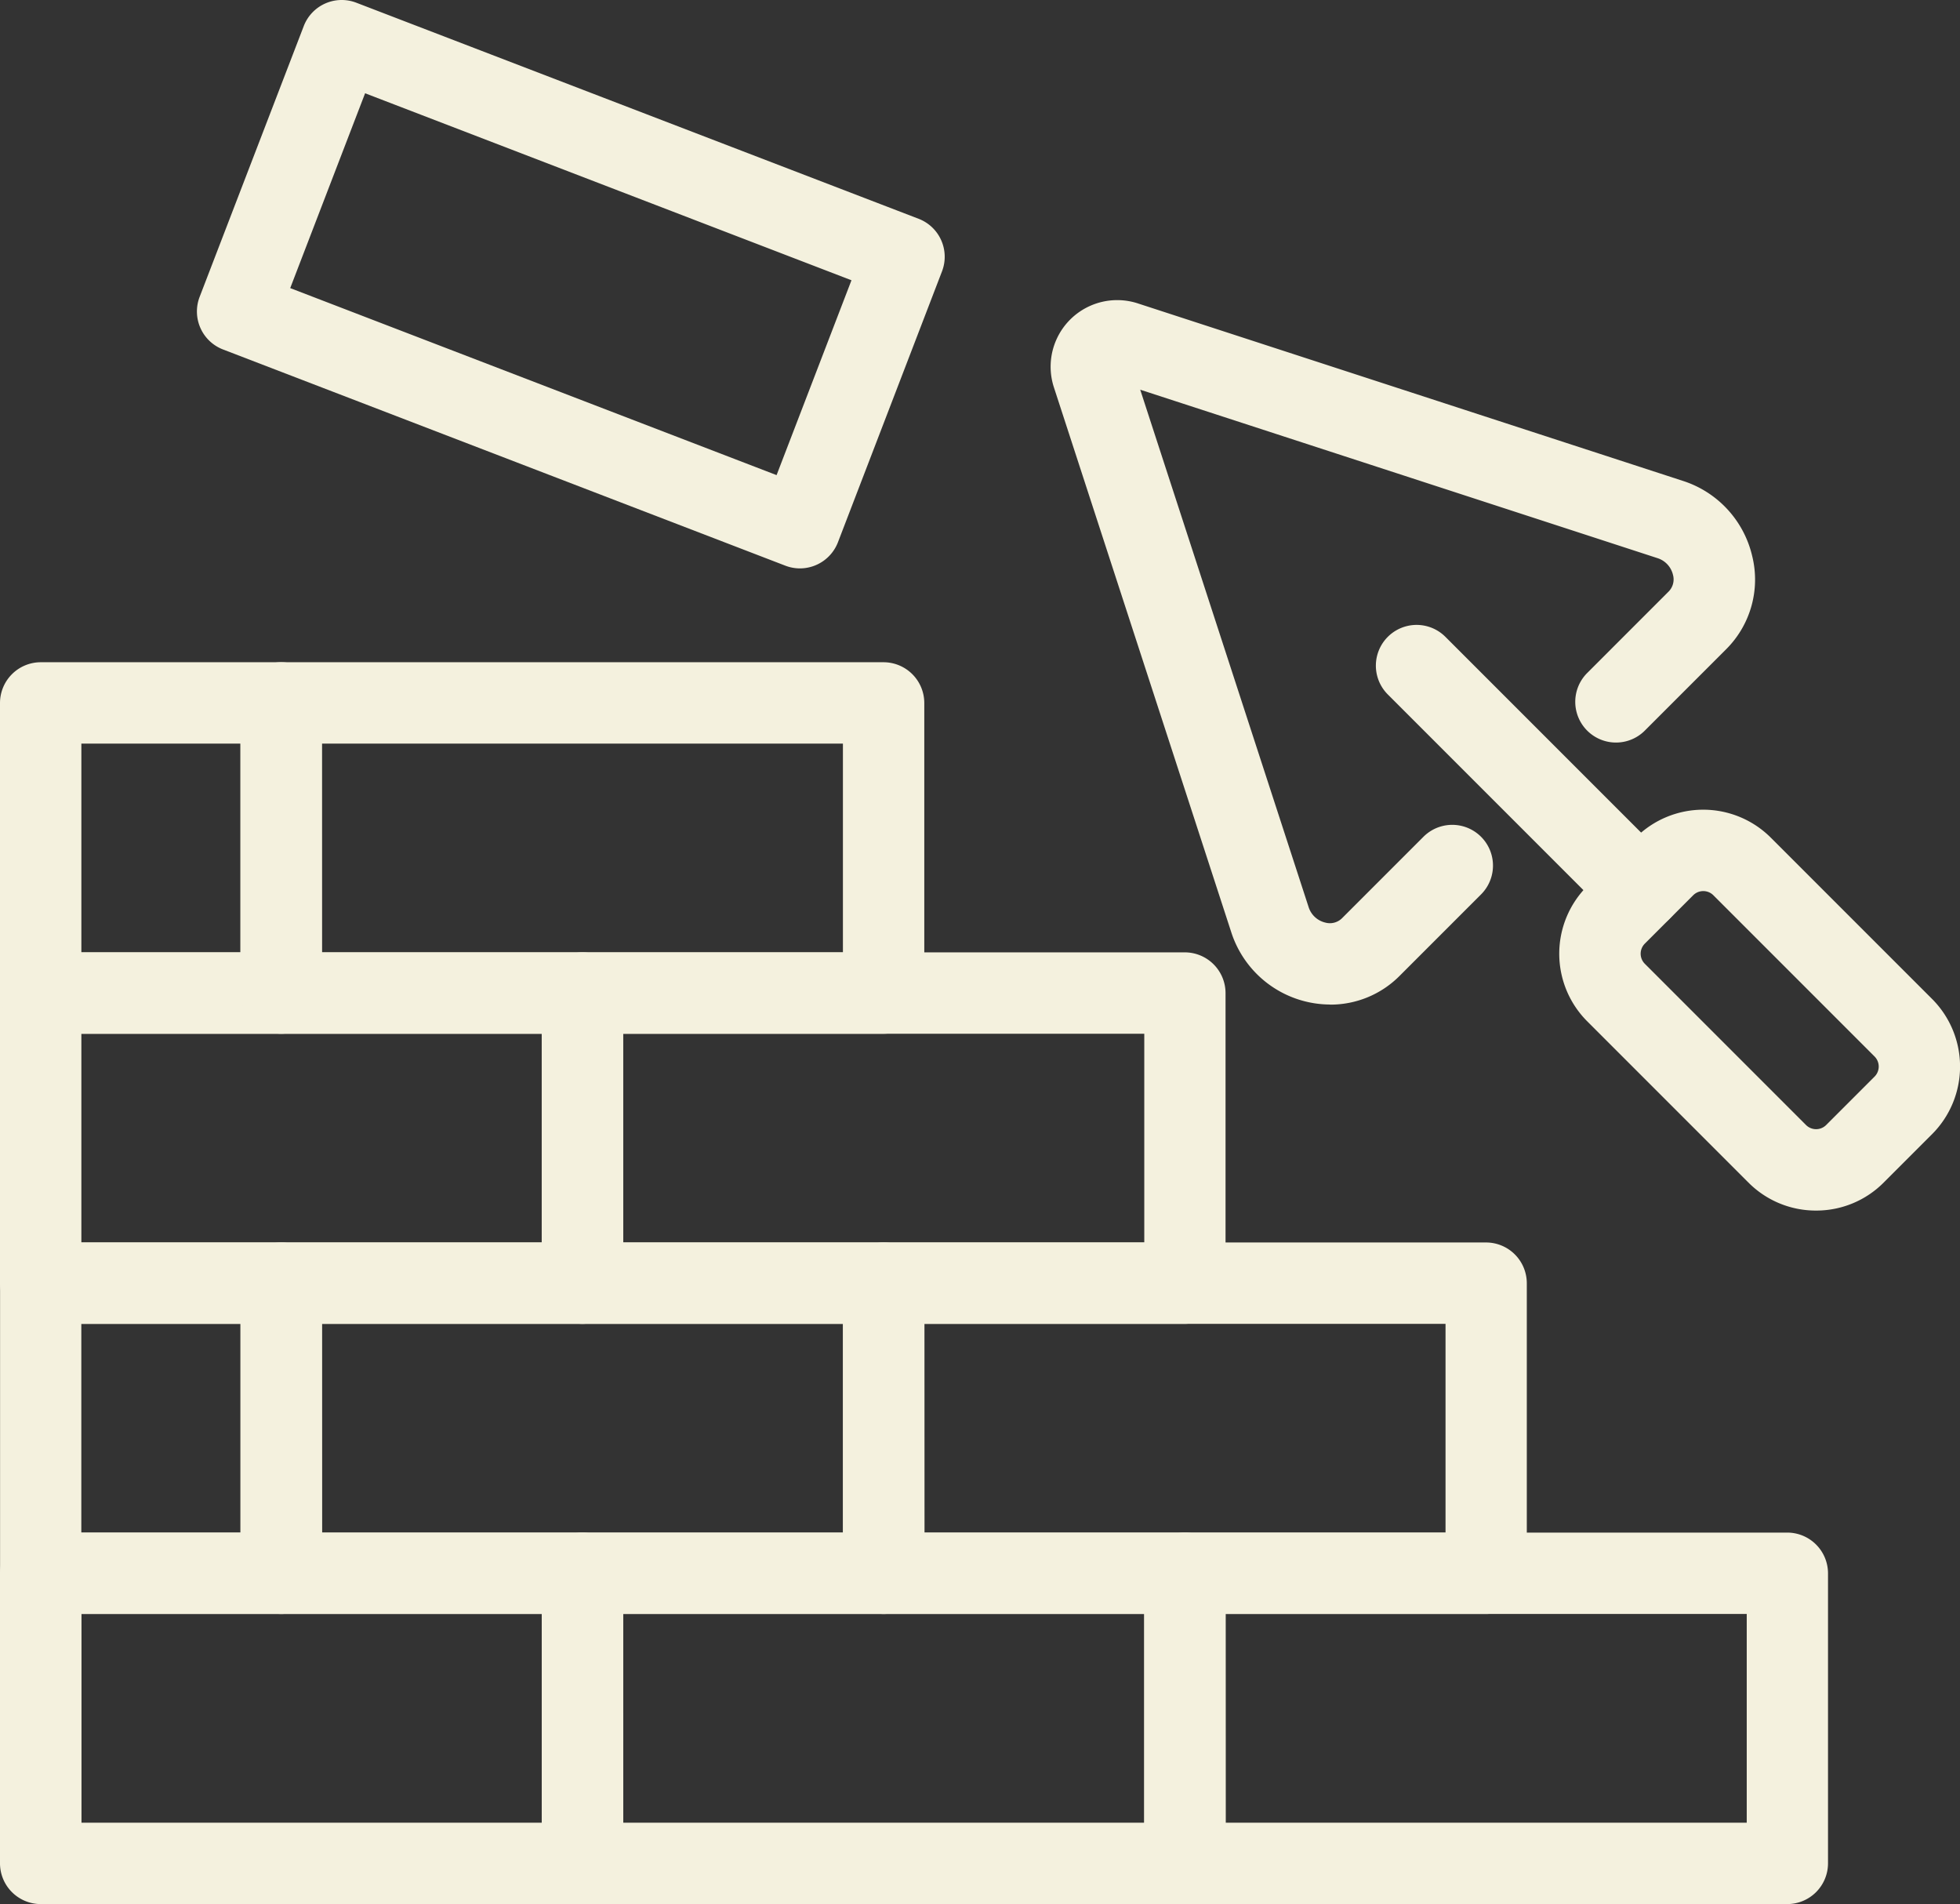
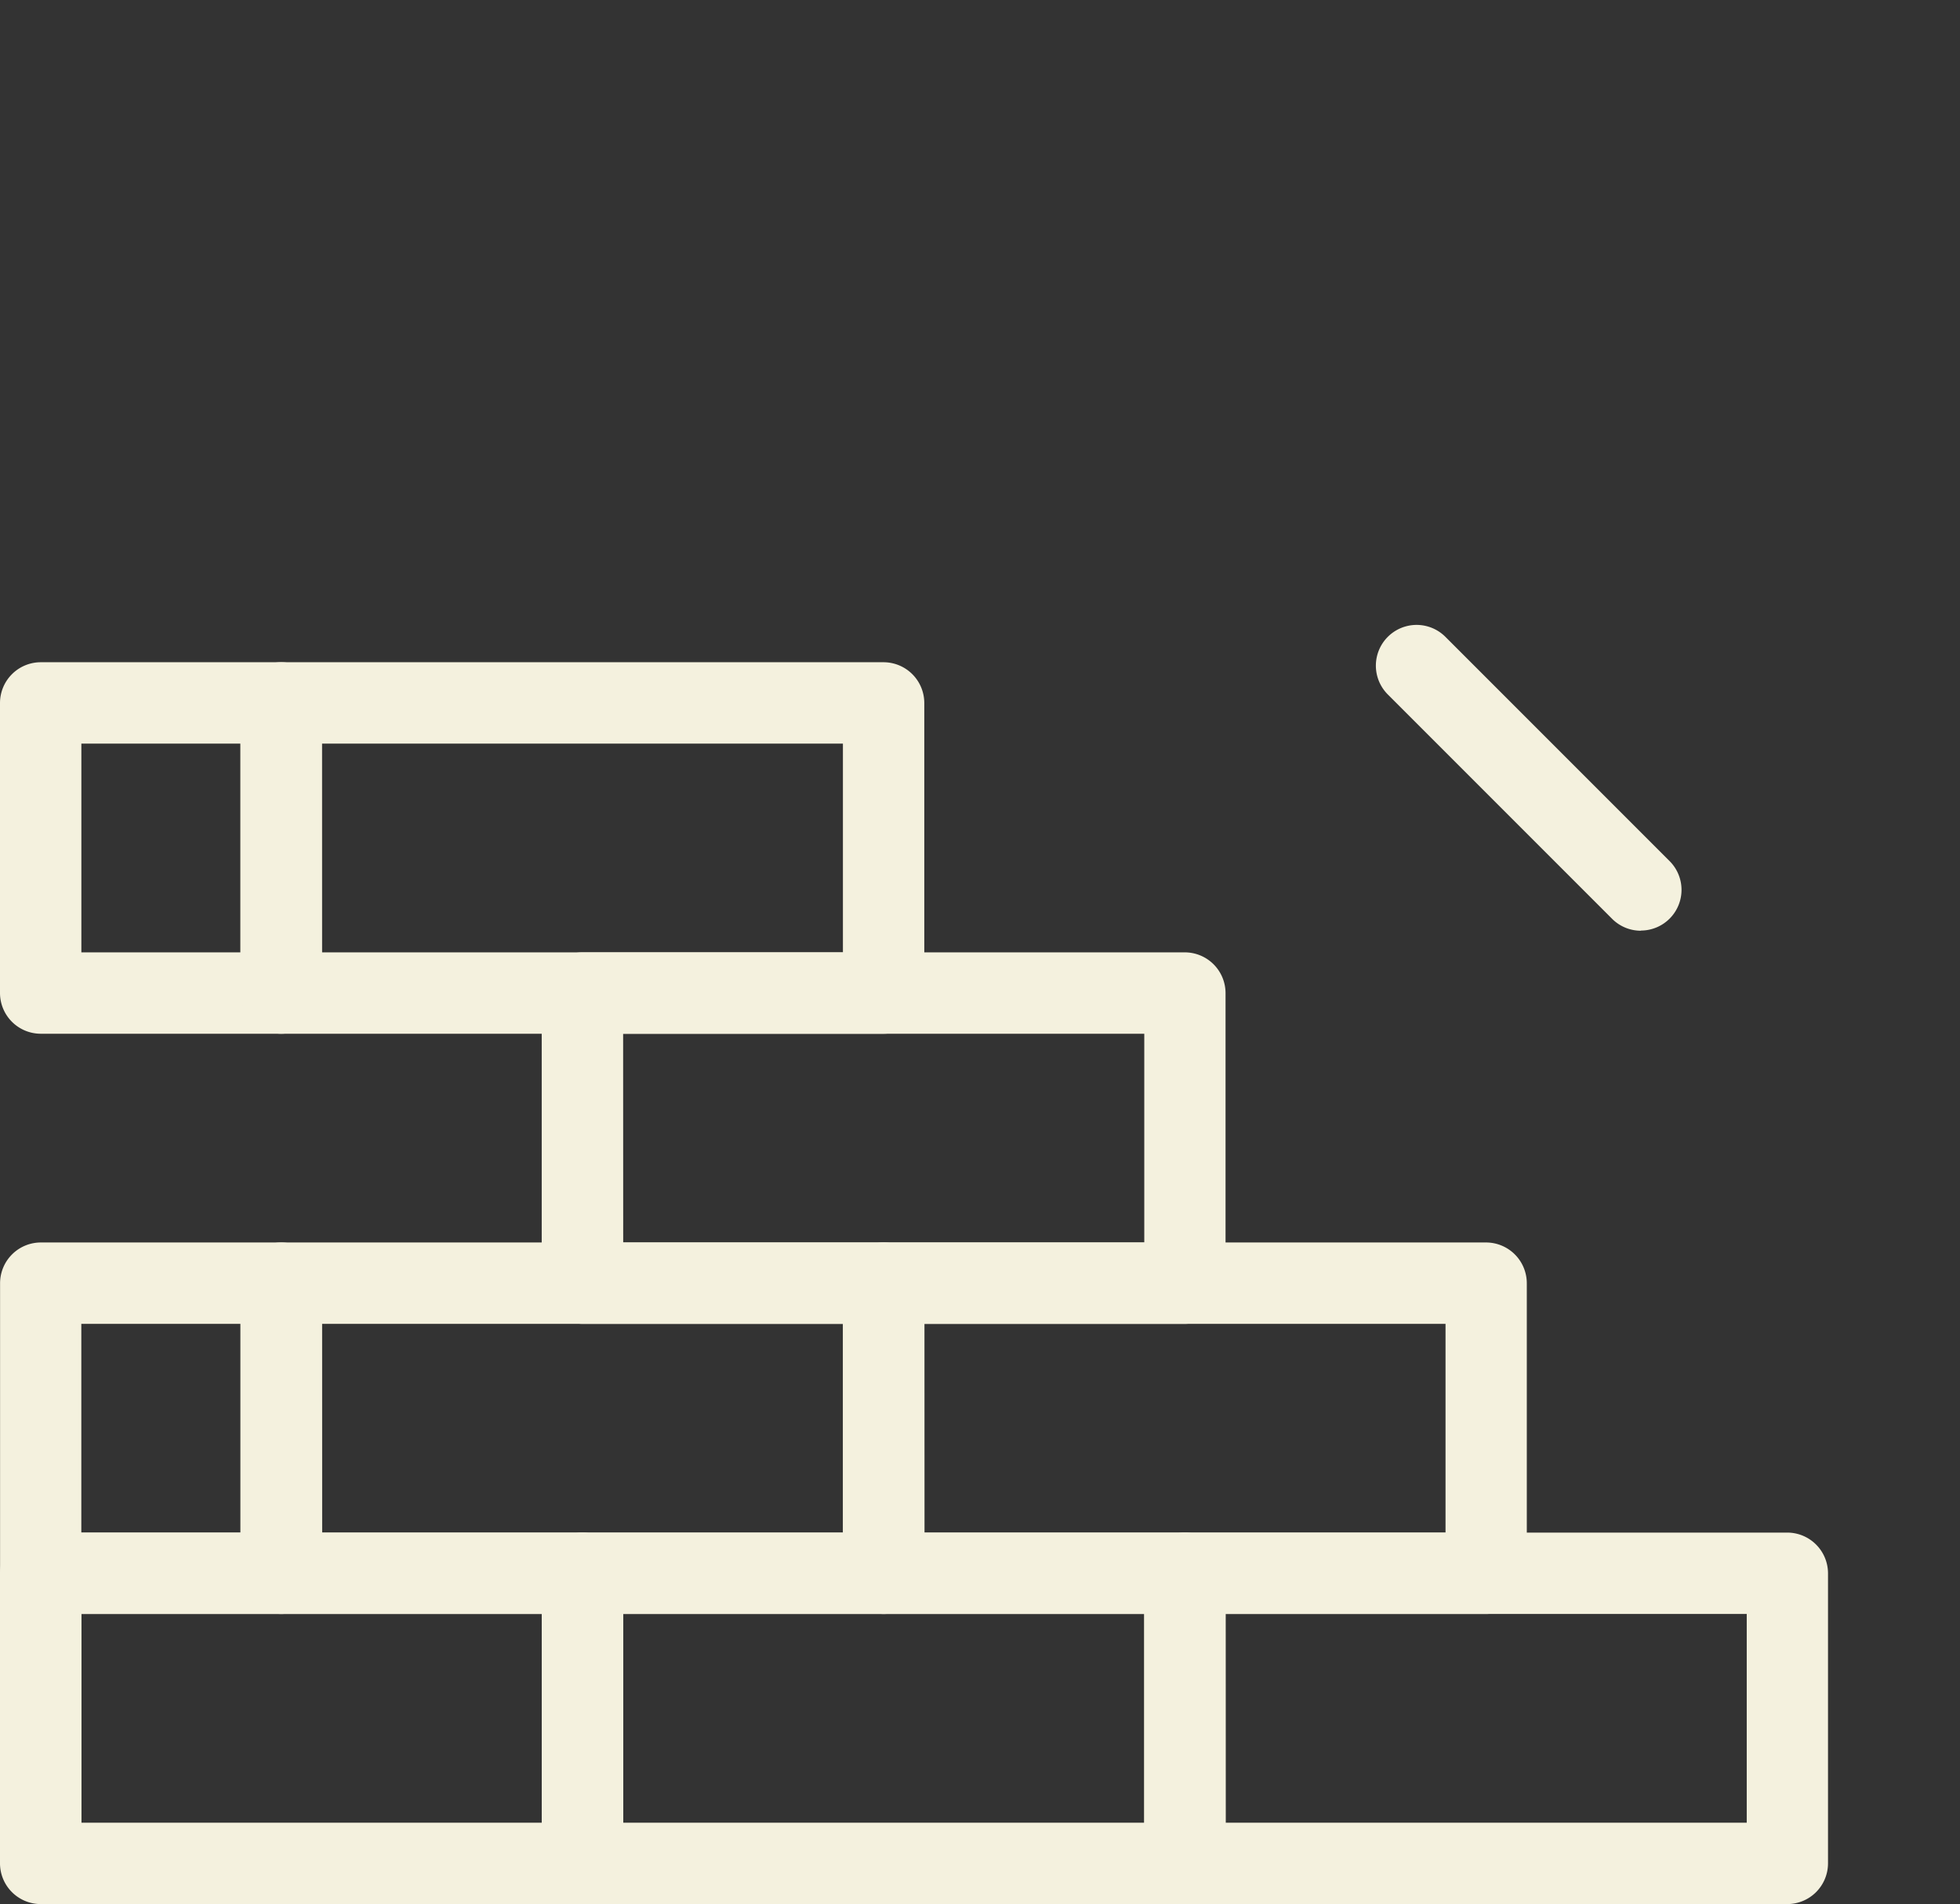
<svg xmlns="http://www.w3.org/2000/svg" id="Groupe_26" data-name="Groupe 26" width="81.658" height="79.31" viewBox="0 0 81.658 79.31">
  <rect x="0" y="0" width="81.658" height="79.31" fill="#333333" stroke="none" />
  <defs>
    <clipPath id="clip-path">
      <rect id="Rectangle_27" data-name="Rectangle 27" width="81.658" height="79.31" fill="#f4f1de" />
    </clipPath>
  </defs>
  <g id="Groupe_25" data-name="Groupe 25" clip-path="url(#clip-path)">
    <path id="Tracé_60" data-name="Tracé 60" d="M24.273,297.964H1.7a1.7,1.7,0,0,1-1.695-1.695V284.185A1.7,1.7,0,0,1,1.7,282.49H24.273a1.7,1.7,0,0,1,1.695,1.695v12.084a1.7,1.7,0,0,1-1.695,1.695M3.4,294.574H22.578V285.88H3.4Z" transform="translate(-0.005 -218.654)" fill="#f4f1de" />
    <path id="Tracé_61" data-name="Tracé 61" d="M126.681,297.964h-25.1a1.7,1.7,0,0,1-1.695-1.695V284.185a1.7,1.7,0,0,1,1.695-1.695h25.1a1.7,1.7,0,0,1,1.695,1.695v12.084a1.7,1.7,0,0,1-1.695,1.695m-23.4-3.39h21.709V285.88H103.278Z" transform="translate(-77.316 -218.654)" fill="#f4f1de" />
    <path id="Tracé_62" data-name="Tracé 62" d="M237.746,297.964h-25.1a1.7,1.7,0,0,1-1.695-1.695V284.185a1.7,1.7,0,0,1,1.695-1.695h25.1a1.7,1.7,0,0,1,1.695,1.695v12.084a1.7,1.7,0,0,1-1.695,1.695m-23.4-3.39h21.709V285.88H214.343Z" transform="translate(-163.282 -218.654)" fill="#f4f1de" />
-     <path id="Tracé_63" data-name="Tracé 63" d="M24.266,191.015H1.695A1.7,1.7,0,0,1,0,189.32V177.236a1.7,1.7,0,0,1,1.695-1.695H24.266a1.7,1.7,0,0,1,1.695,1.695V189.32a1.7,1.7,0,0,1-1.695,1.695M3.39,187.625H22.571v-8.694H3.39Z" transform="translate(0 -135.873)" fill="#f4f1de" />
    <path id="Tracé_64" data-name="Tracé 64" d="M126.674,191.015h-25.1a1.7,1.7,0,0,1-1.695-1.695V177.236a1.7,1.7,0,0,1,1.695-1.695h25.1a1.7,1.7,0,0,1,1.695,1.695V189.32a1.7,1.7,0,0,1-1.695,1.695m-23.4-3.39h21.709v-8.694H103.271Z" transform="translate(-77.31 -135.873)" fill="#f4f1de" />
    <path id="Tracé_65" data-name="Tracé 65" d="M11.73,244.49H1.71a1.7,1.7,0,0,1-1.695-1.695V230.711a1.7,1.7,0,0,1,1.695-1.695H11.73a1.7,1.7,0,0,1,1.695,1.695v12.084a1.7,1.7,0,0,1-1.695,1.695M3.4,241.1h6.63v-8.694H3.4Z" transform="translate(-0.012 -177.264)" fill="#f4f1de" />
    <path id="Tracé_66" data-name="Tracé 66" d="M71.148,244.49H46.05a1.7,1.7,0,0,1-1.695-1.695V230.711a1.7,1.7,0,0,1,1.695-1.695h25.1a1.7,1.7,0,0,1,1.695,1.695v12.084a1.7,1.7,0,0,1-1.695,1.695m-23.4-3.39H69.453v-8.694H47.745Z" transform="translate(-34.332 -177.264)" fill="#f4f1de" />
    <path id="Tracé_67" data-name="Tracé 67" d="M11.715,137.541H1.695A1.7,1.7,0,0,1,0,135.846V123.762a1.7,1.7,0,0,1,1.695-1.695h10.02a1.7,1.7,0,0,1,1.695,1.695v12.084a1.7,1.7,0,0,1-1.695,1.695m-8.325-3.39h6.63v-8.694H3.39Z" transform="translate(0 -94.483)" fill="#f4f1de" />
    <path id="Tracé_68" data-name="Tracé 68" d="M71.134,137.541h-25.1a1.7,1.7,0,0,1-1.695-1.695V123.762a1.7,1.7,0,0,1,1.695-1.695h25.1a1.7,1.7,0,0,1,1.695,1.695v12.084a1.7,1.7,0,0,1-1.695,1.695m-23.4-3.39H69.439v-8.694H47.731Z" transform="translate(-34.321 -94.483)" fill="#f4f1de" />
-     <path id="Tracé_69" data-name="Tracé 69" d="M61.437,23.675a1.691,1.691,0,0,1-.608-.113L37.4,14.556a1.695,1.695,0,0,1-.974-2.19L40.764,1.087a1.694,1.694,0,0,1,2.19-.974l23.427,9a1.695,1.695,0,0,1,.974,2.19L63.019,22.588a1.7,1.7,0,0,1-1.582,1.087M40.2,12,60.463,19.79l3.12-8.116L43.32,3.885Z" transform="translate(-28.109 0)" fill="#f4f1de" />
    <path id="Tracé_70" data-name="Tracé 70" d="M182.214,244.49h-25.1a1.7,1.7,0,0,1-1.695-1.695V230.711a1.7,1.7,0,0,1,1.695-1.695h25.1a1.7,1.7,0,0,1,1.695,1.695v12.084a1.7,1.7,0,0,1-1.695,1.695m-23.4-3.39h21.709v-8.694H158.811Z" transform="translate(-120.299 -177.264)" fill="#f4f1de" />
-     <path id="Tracé_71" data-name="Tracé 71" d="M205.367,84.644a4.342,4.342,0,0,1-4.118-3l-7.387-22.689a2.774,2.774,0,0,1,3.518-3.506l22.681,7.384a4.32,4.32,0,0,1,2.885,3.121,4.093,4.093,0,0,1-1.072,3.881l-3.4,3.4a1.695,1.695,0,1,1-2.4-2.4l3.4-3.4a.719.719,0,0,0,.173-.693.961.961,0,0,0-.638-.689l-21.557-7.018,7.018,21.557a.962.962,0,0,0,.689.638.72.72,0,0,0,.693-.173l3.4-3.4a1.695,1.695,0,0,1,2.4,2.4l-3.4,3.4a4.058,4.058,0,0,1-2.884,1.191m-9.045-25.979,0,0Z" transform="translate(-149.948 -42.803)" fill="#f4f1de" />
    <path id="Tracé_72" data-name="Tracé 72" d="M264.705,127.946a1.689,1.689,0,0,1-1.2-.5l-9.341-9.341a1.695,1.695,0,0,1,2.4-2.4l9.341,9.341a1.695,1.695,0,0,1-1.2,2.893" transform="translate(-196.345 -89.179)" fill="#f4f1de" />
-     <path id="Tracé_73" data-name="Tracé 73" d="M298.167,165.94a3.959,3.959,0,0,1-2.817-1.167l-6.714-6.714a3.984,3.984,0,0,1,0-5.635l2.014-2.014a3.984,3.984,0,0,1,5.635,0L303,157.124a3.984,3.984,0,0,1,0,5.635l-2.014,2.014a3.958,3.958,0,0,1-2.817,1.167m-4.7-13.307a.591.591,0,0,0-.42.174l-2.014,2.014a.594.594,0,0,0,0,.841l6.714,6.714a.595.595,0,0,0,.841,0l2.014-2.014h0a.594.594,0,0,0,0-.841l-6.714-6.714a.592.592,0,0,0-.42-.174" transform="translate(-222.507 -115.517)" fill="#f4f1de" />
  </g>
</svg>